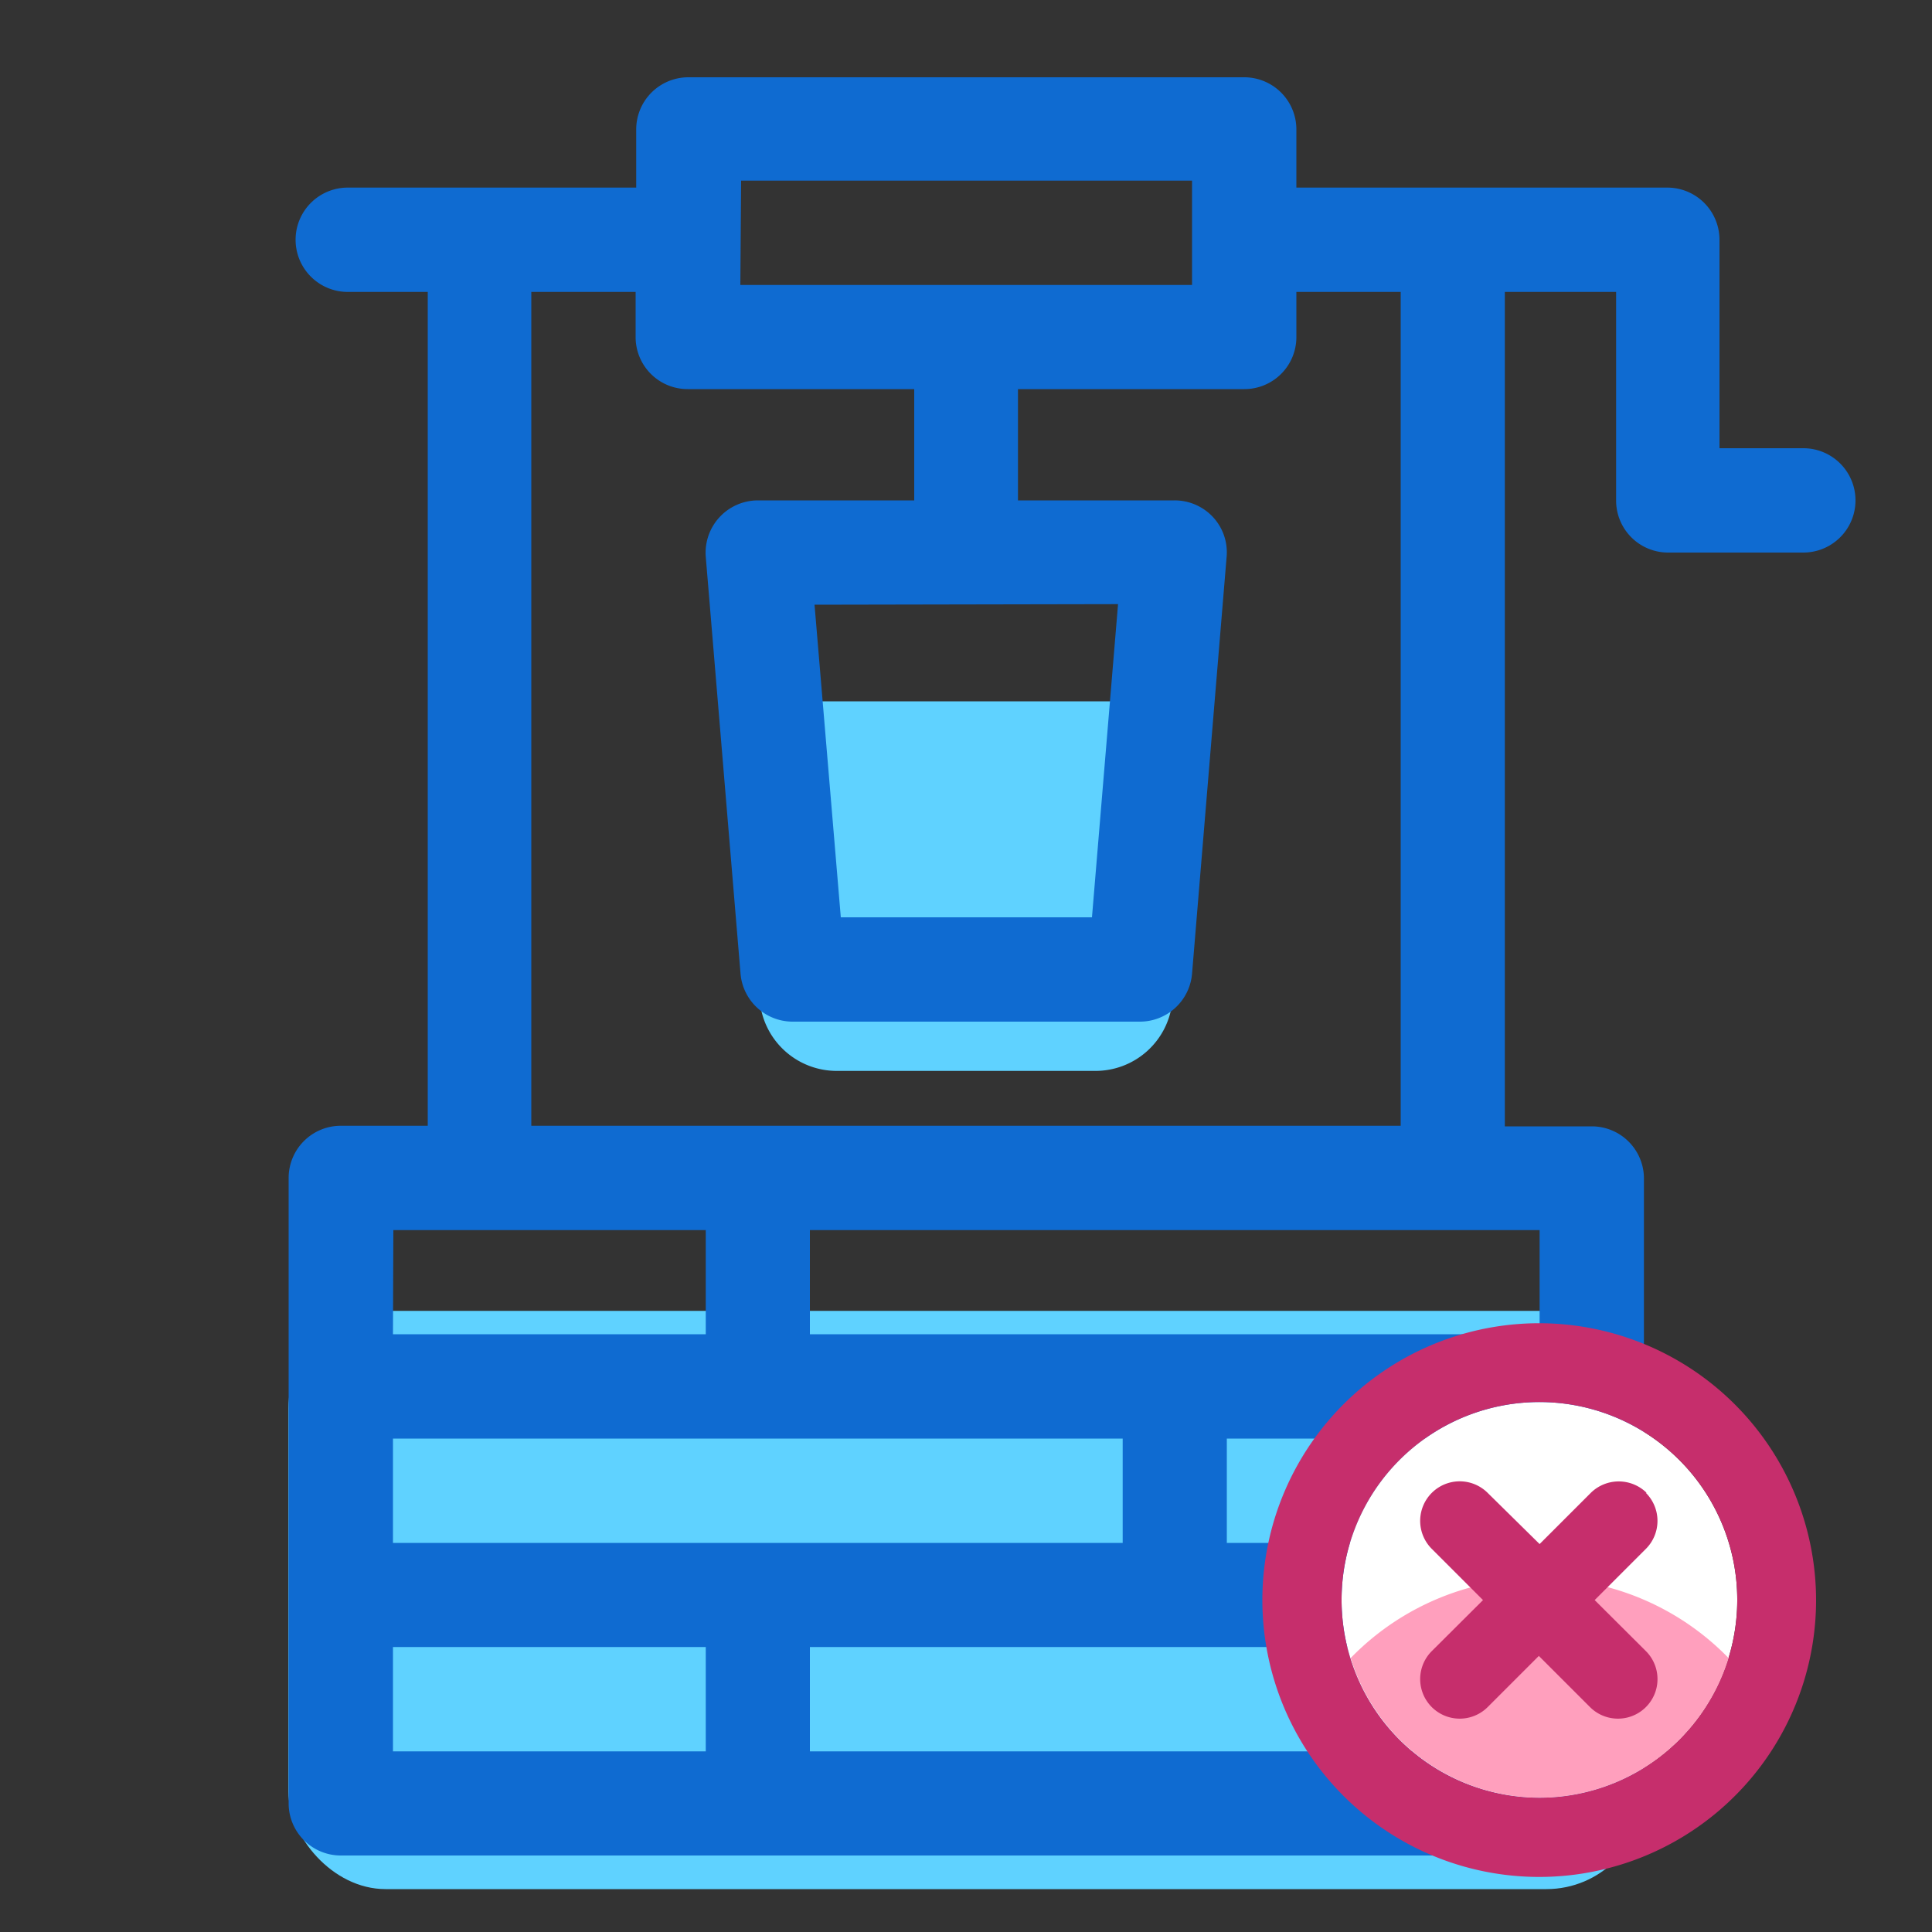
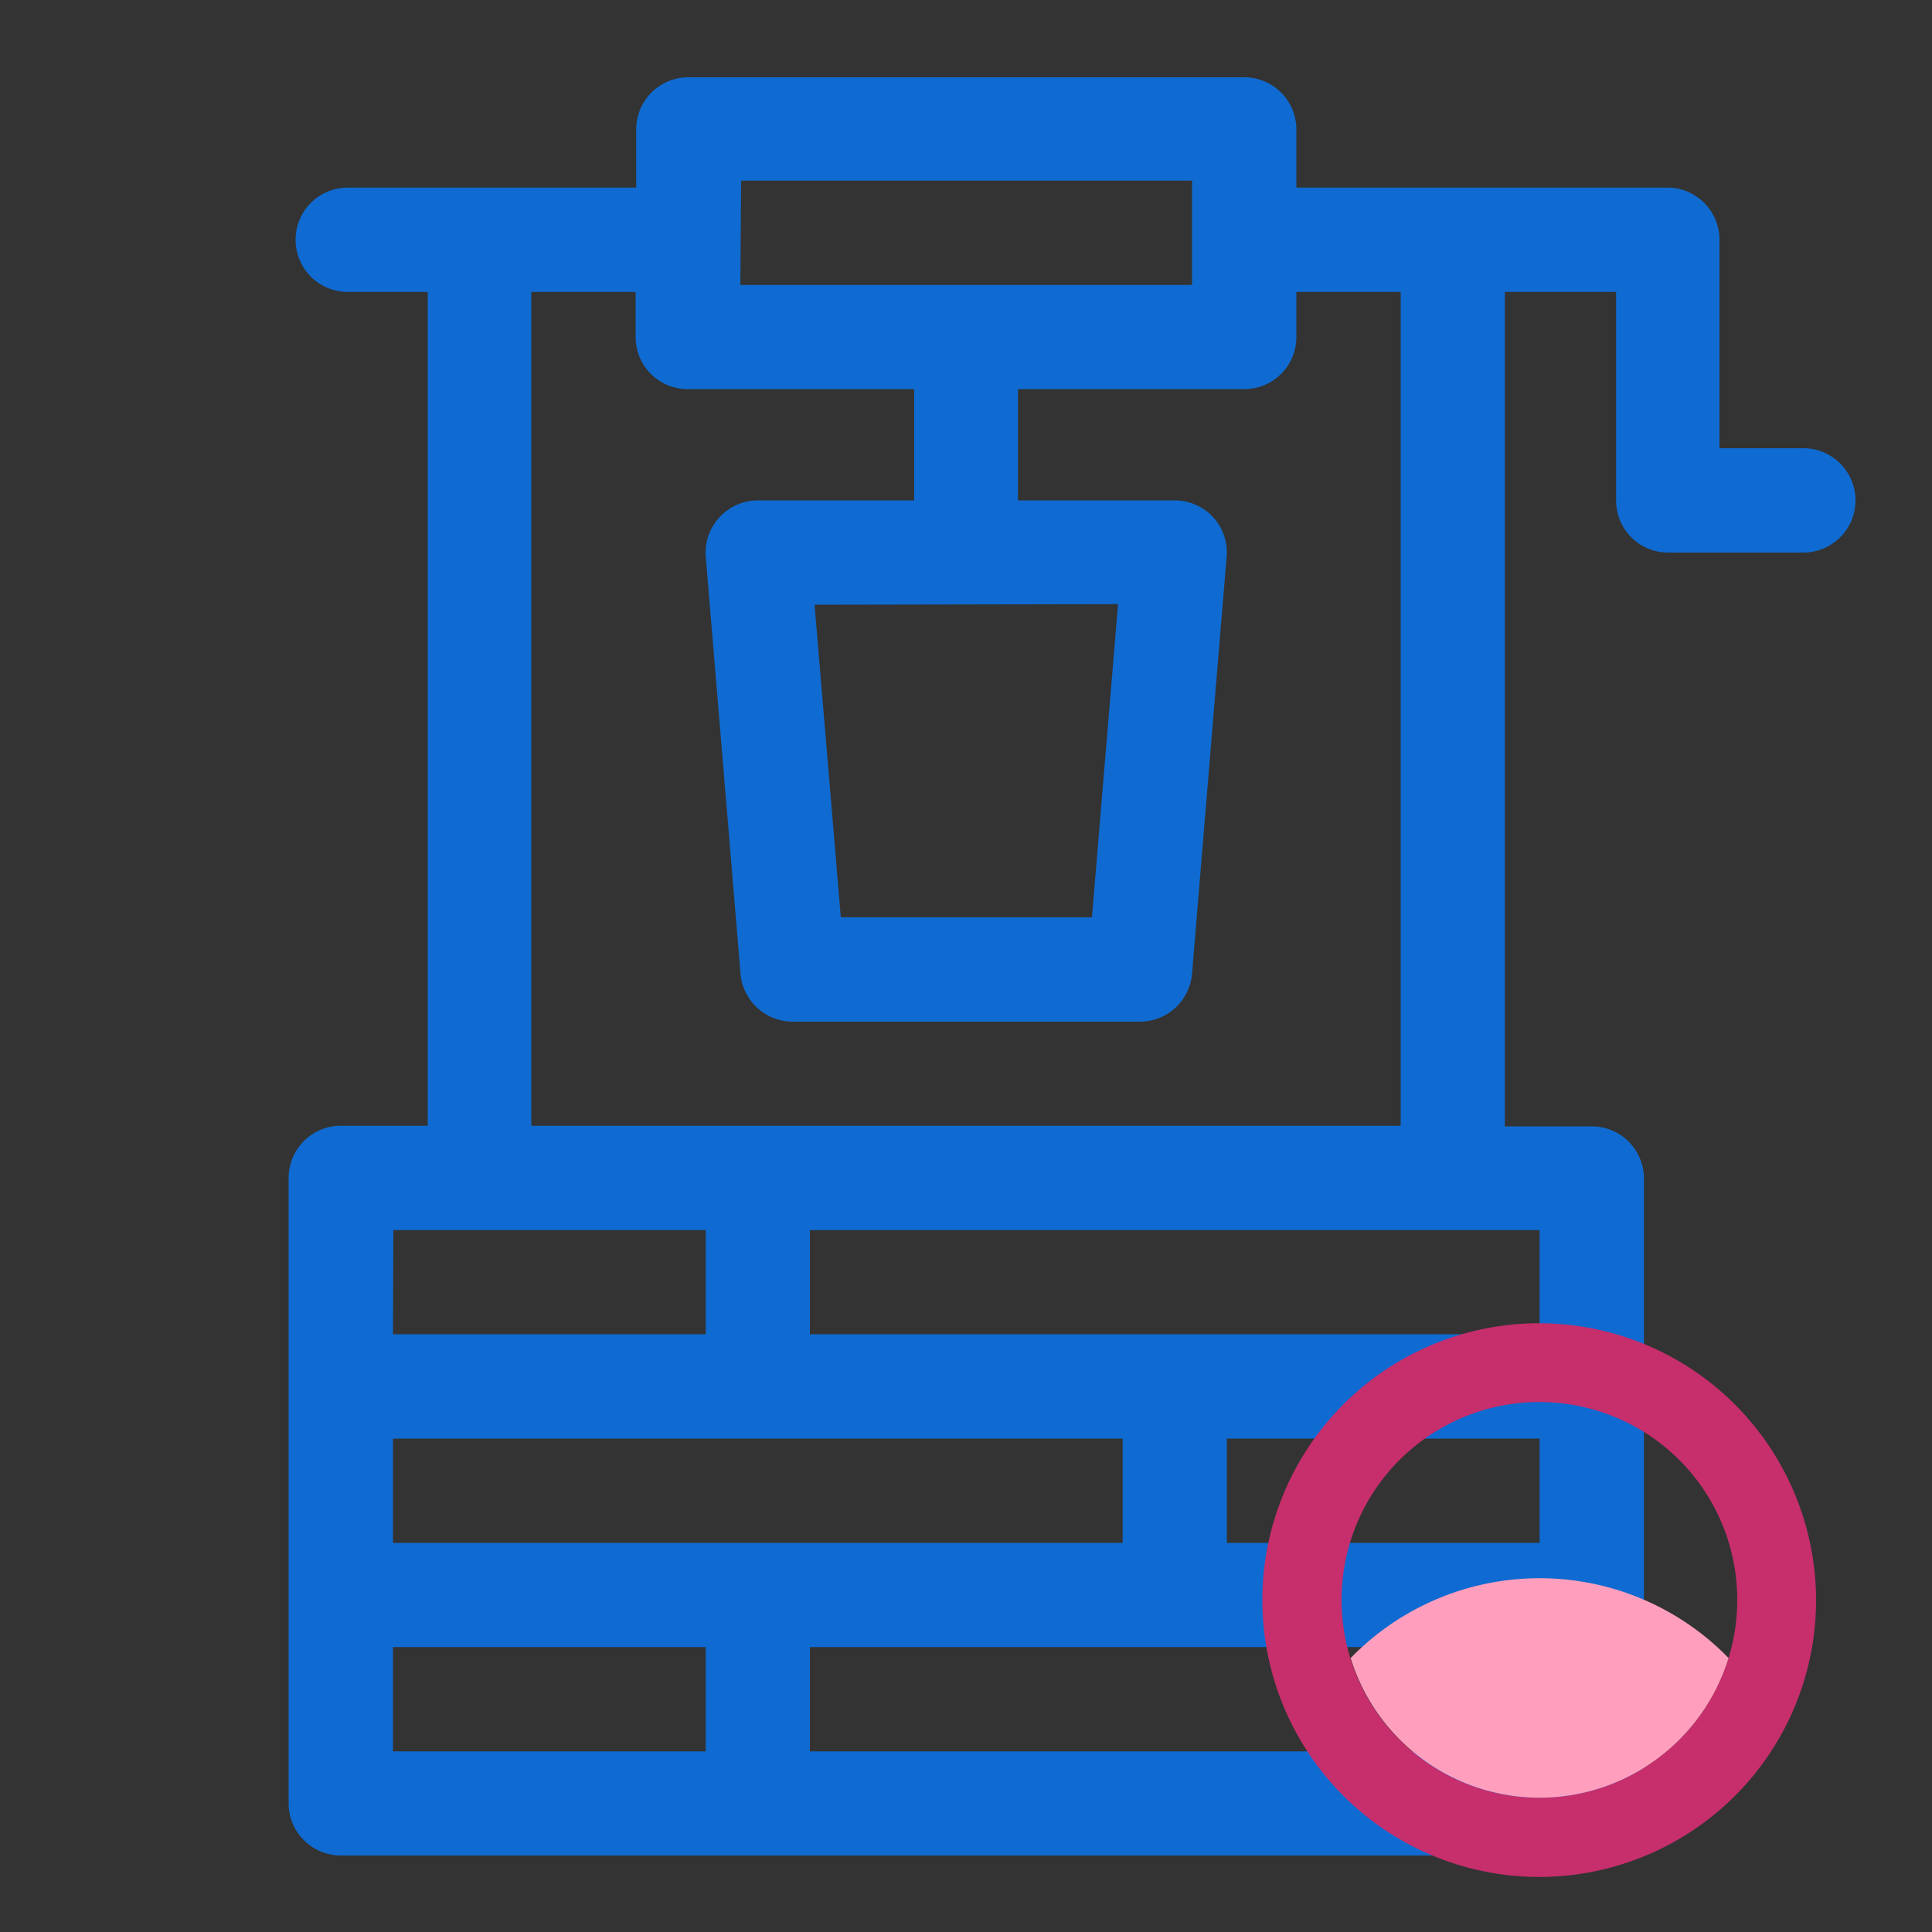
<svg xmlns="http://www.w3.org/2000/svg" viewBox="0 0 100 100">
  <rect x="0" y="0" width="100" height="100" fill="#333333" stroke="none" />
  <defs>
    <style>.cls-1{fill:#5fd2ff;}.cls-2{fill:#0f6bd1;}.cls-3{fill:#fff;}.cls-4{fill:#c62e6c;}.cls-5{fill:#ff9fbd;}</style>
  </defs>
  <title>wsl-icon_pozo</title>
  <g id="Capa_14" data-name="Capa 14">
-     <path class="cls-1" d="M56.67,55.43H43.33a4,4,0,0,1-4-3.59l-1.16-11.1a4,4,0,0,1,4-4.44H57.84a4,4,0,0,1,4,4.44l-1.16,11.1A4,4,0,0,1,56.67,55.43Z" />
-     <rect class="cls-1" x="14.93" y="67.85" width="70.14" height="29.93" rx="5.03" />
    <path class="cls-2" d="M93.36,23.2H89V12.41a2.7,2.7,0,0,0-2.7-2.7H67.1V6.66A2.7,2.7,0,0,0,64.4,4H35.63a2.7,2.7,0,0,0-2.7,2.7V9.71H18a2.7,2.7,0,1,0,0,5.4h4.14V58.27h-4.5a2.7,2.7,0,0,0-2.7,2.7V93.34a2.7,2.7,0,0,0,2.7,2.7H82.39a2.7,2.7,0,0,0,2.7-2.7V61a2.7,2.7,0,0,0-2.7-2.7h-4.5V15.11h5.76V25.9a2.69,2.69,0,0,0,2.69,2.7h7a2.7,2.7,0,1,0,0-5.4Zm-55-13.85H61.7v5.4H38.32Zm-18,54.32H36.53v5.39H20.34ZM79.69,74.46v5.4H63.5v-5.4Zm-21.58,5.4H20.34v-5.4H58.11ZM20.34,85.25H36.53v5.4H20.34Zm59.35,5.4H41.92v-5.4H79.69Zm0-21.59H41.92V63.67H79.69ZM72.5,58.27h-45V15.11h5.4v2.34a2.69,2.69,0,0,0,2.7,2.69H47.32V25.9h-8.1a2.71,2.71,0,0,0-2.69,2.92l1.8,21.58A2.71,2.71,0,0,0,41,52.88H59A2.71,2.71,0,0,0,61.7,50.4l1.79-21.58a2.68,2.68,0,0,0-.7-2.05,2.71,2.71,0,0,0-2-.87h-8.1V20.14H64.4a2.69,2.69,0,0,0,2.7-2.69V15.11h5.4Zm-14.63-27L56.52,47.48h-13L42.16,31.3Zm0,0" />
-     <path class="cls-3" d="M79.69,93.05A10.24,10.24,0,1,1,89.92,82.82,10.24,10.24,0,0,1,79.69,93.05Z" />
    <path class="cls-4" d="M79.69,68.49A14.33,14.33,0,1,0,94,82.82,14.35,14.35,0,0,0,79.69,68.49Zm0,24.56A10.24,10.24,0,1,1,89.92,82.82,10.24,10.24,0,0,1,79.69,93.05Zm0,0" />
    <path class="cls-5" d="M79.69,93.05a10.25,10.25,0,0,0,9.78-7.23,13.64,13.64,0,0,0-19.56,0A10.25,10.25,0,0,0,79.69,93.05Z" />
-     <path class="cls-4" d="M85.23,77.27a2.06,2.06,0,0,0-2.89,0l-2.65,2.65L77,77.27a2,2,0,1,0-2.89,2.9l2.65,2.65-2.65,2.64A2,2,0,1,0,77,88.36l2.65-2.65,2.65,2.65a2,2,0,0,0,2.89-2.9l-2.65-2.64,2.65-2.65a2.05,2.05,0,0,0,0-2.9Zm0,0" />
  </g>
</svg>